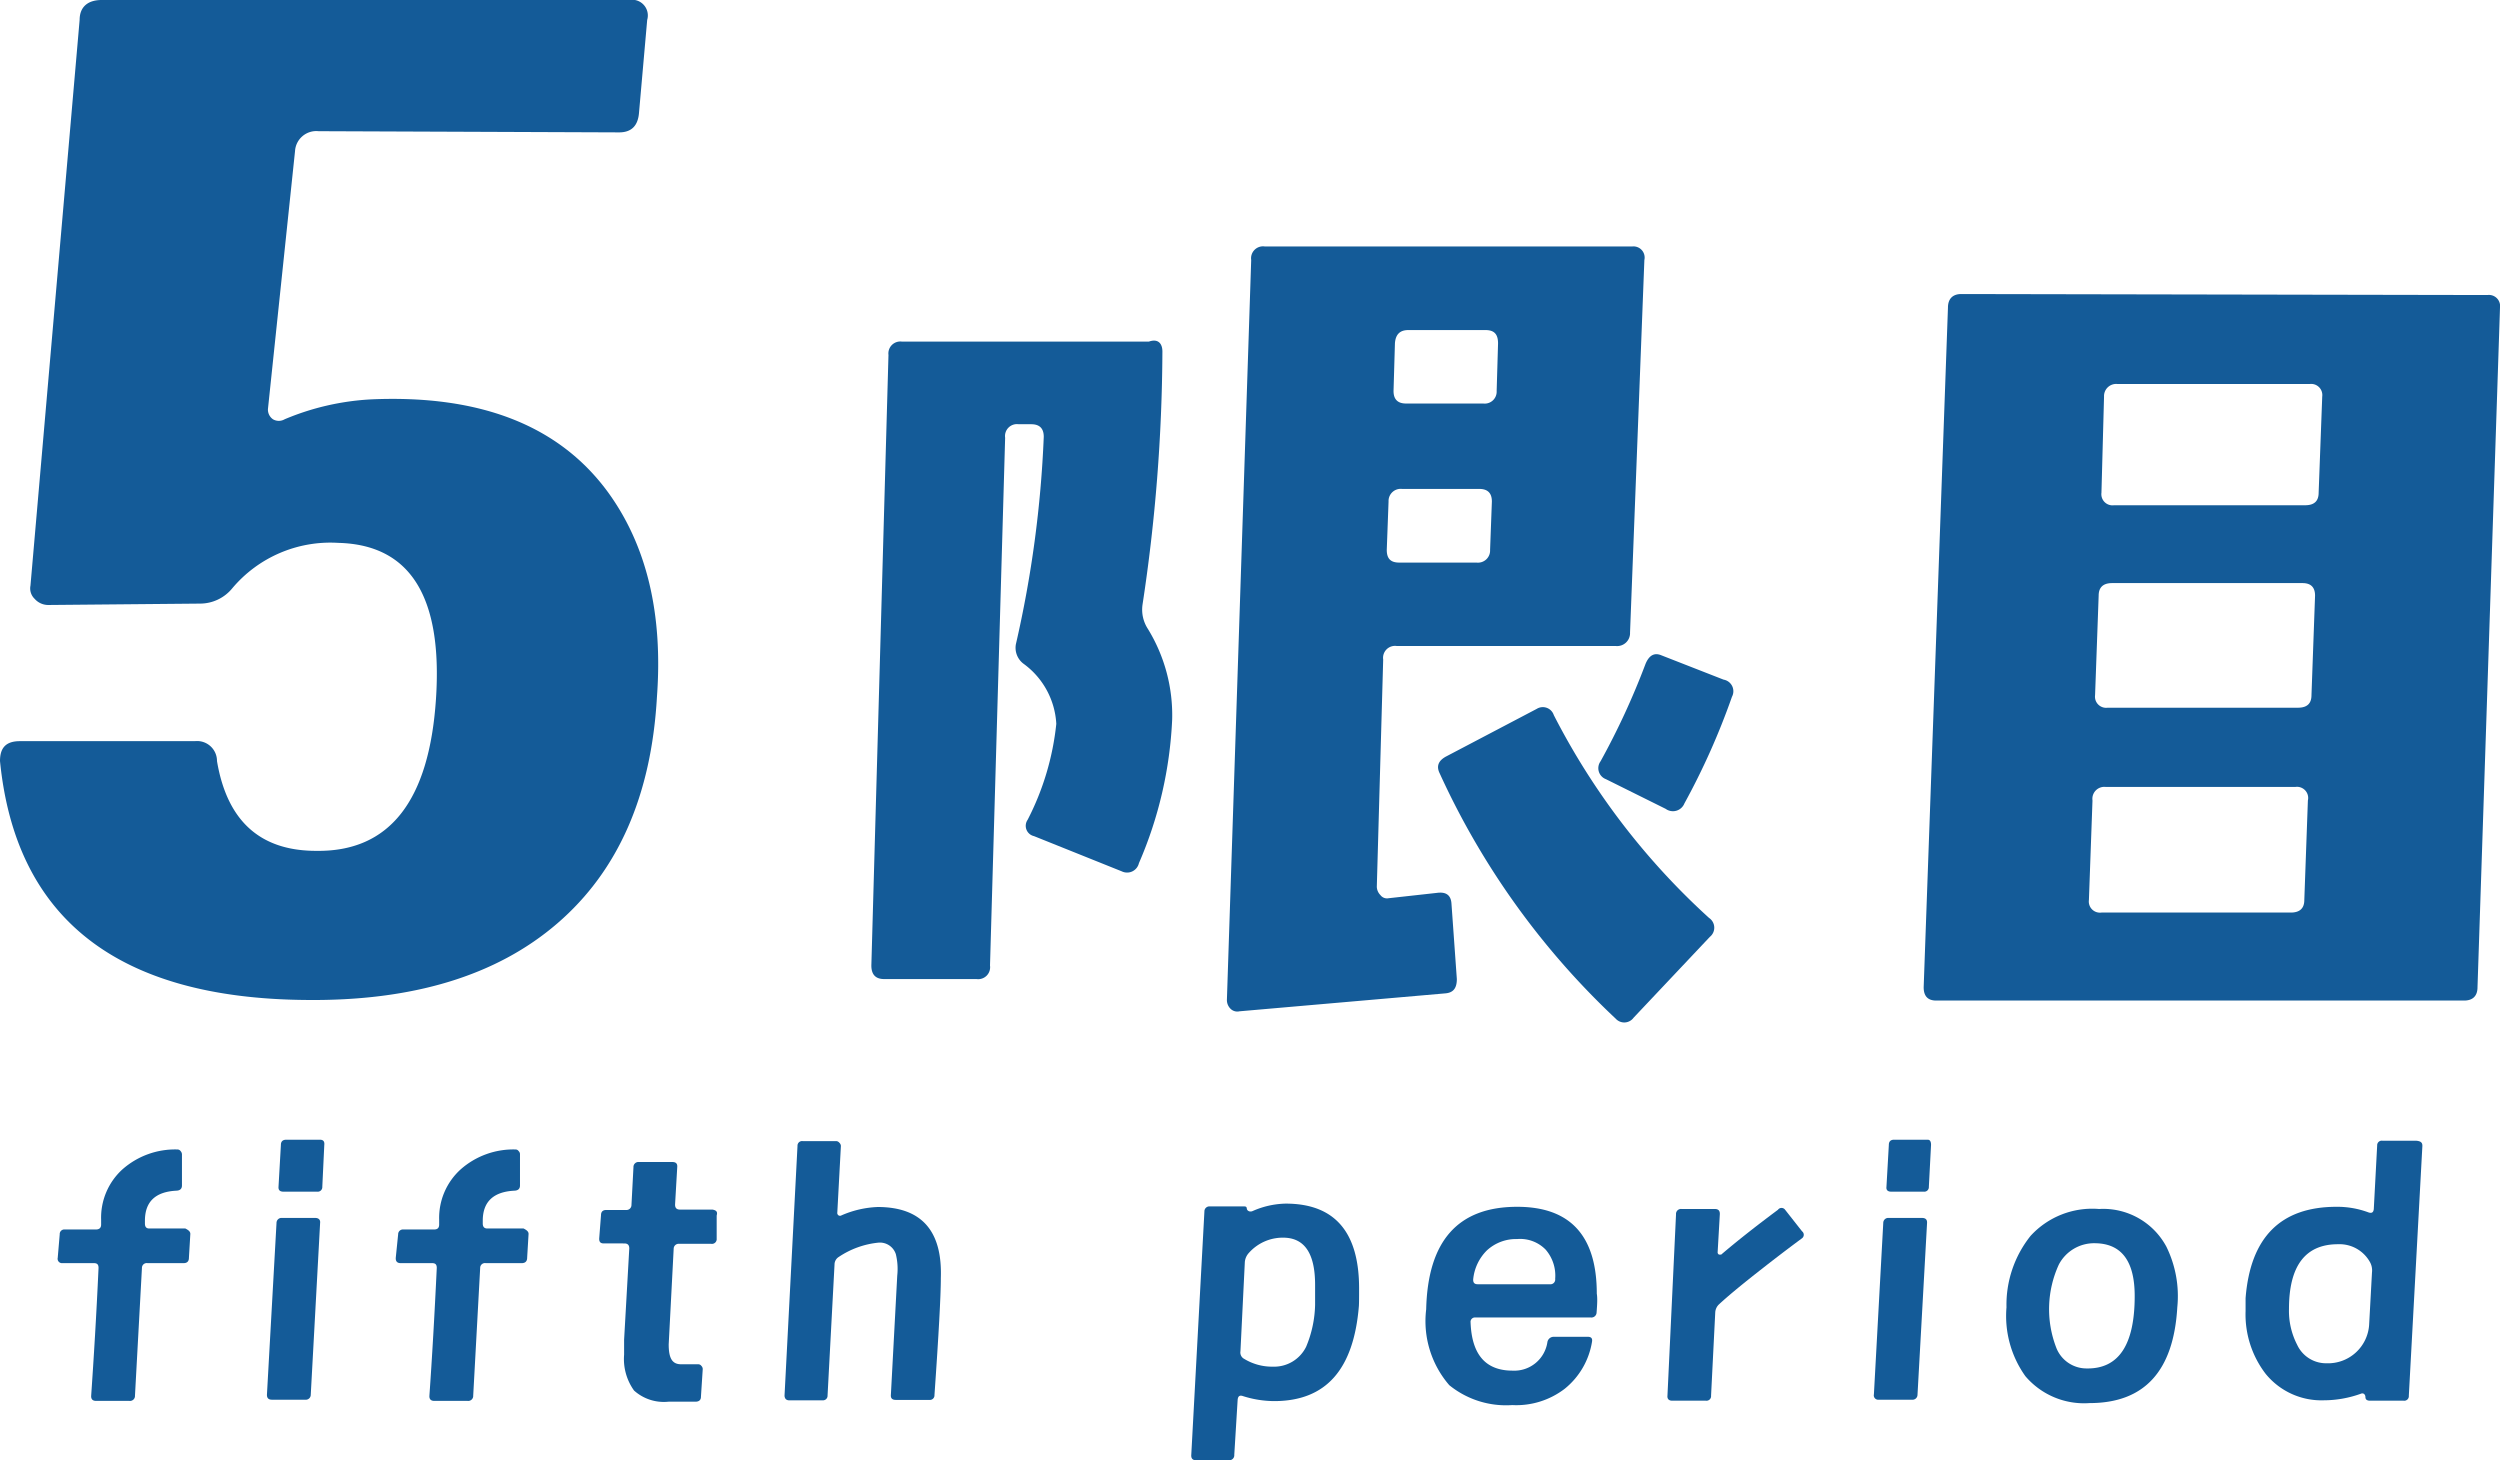
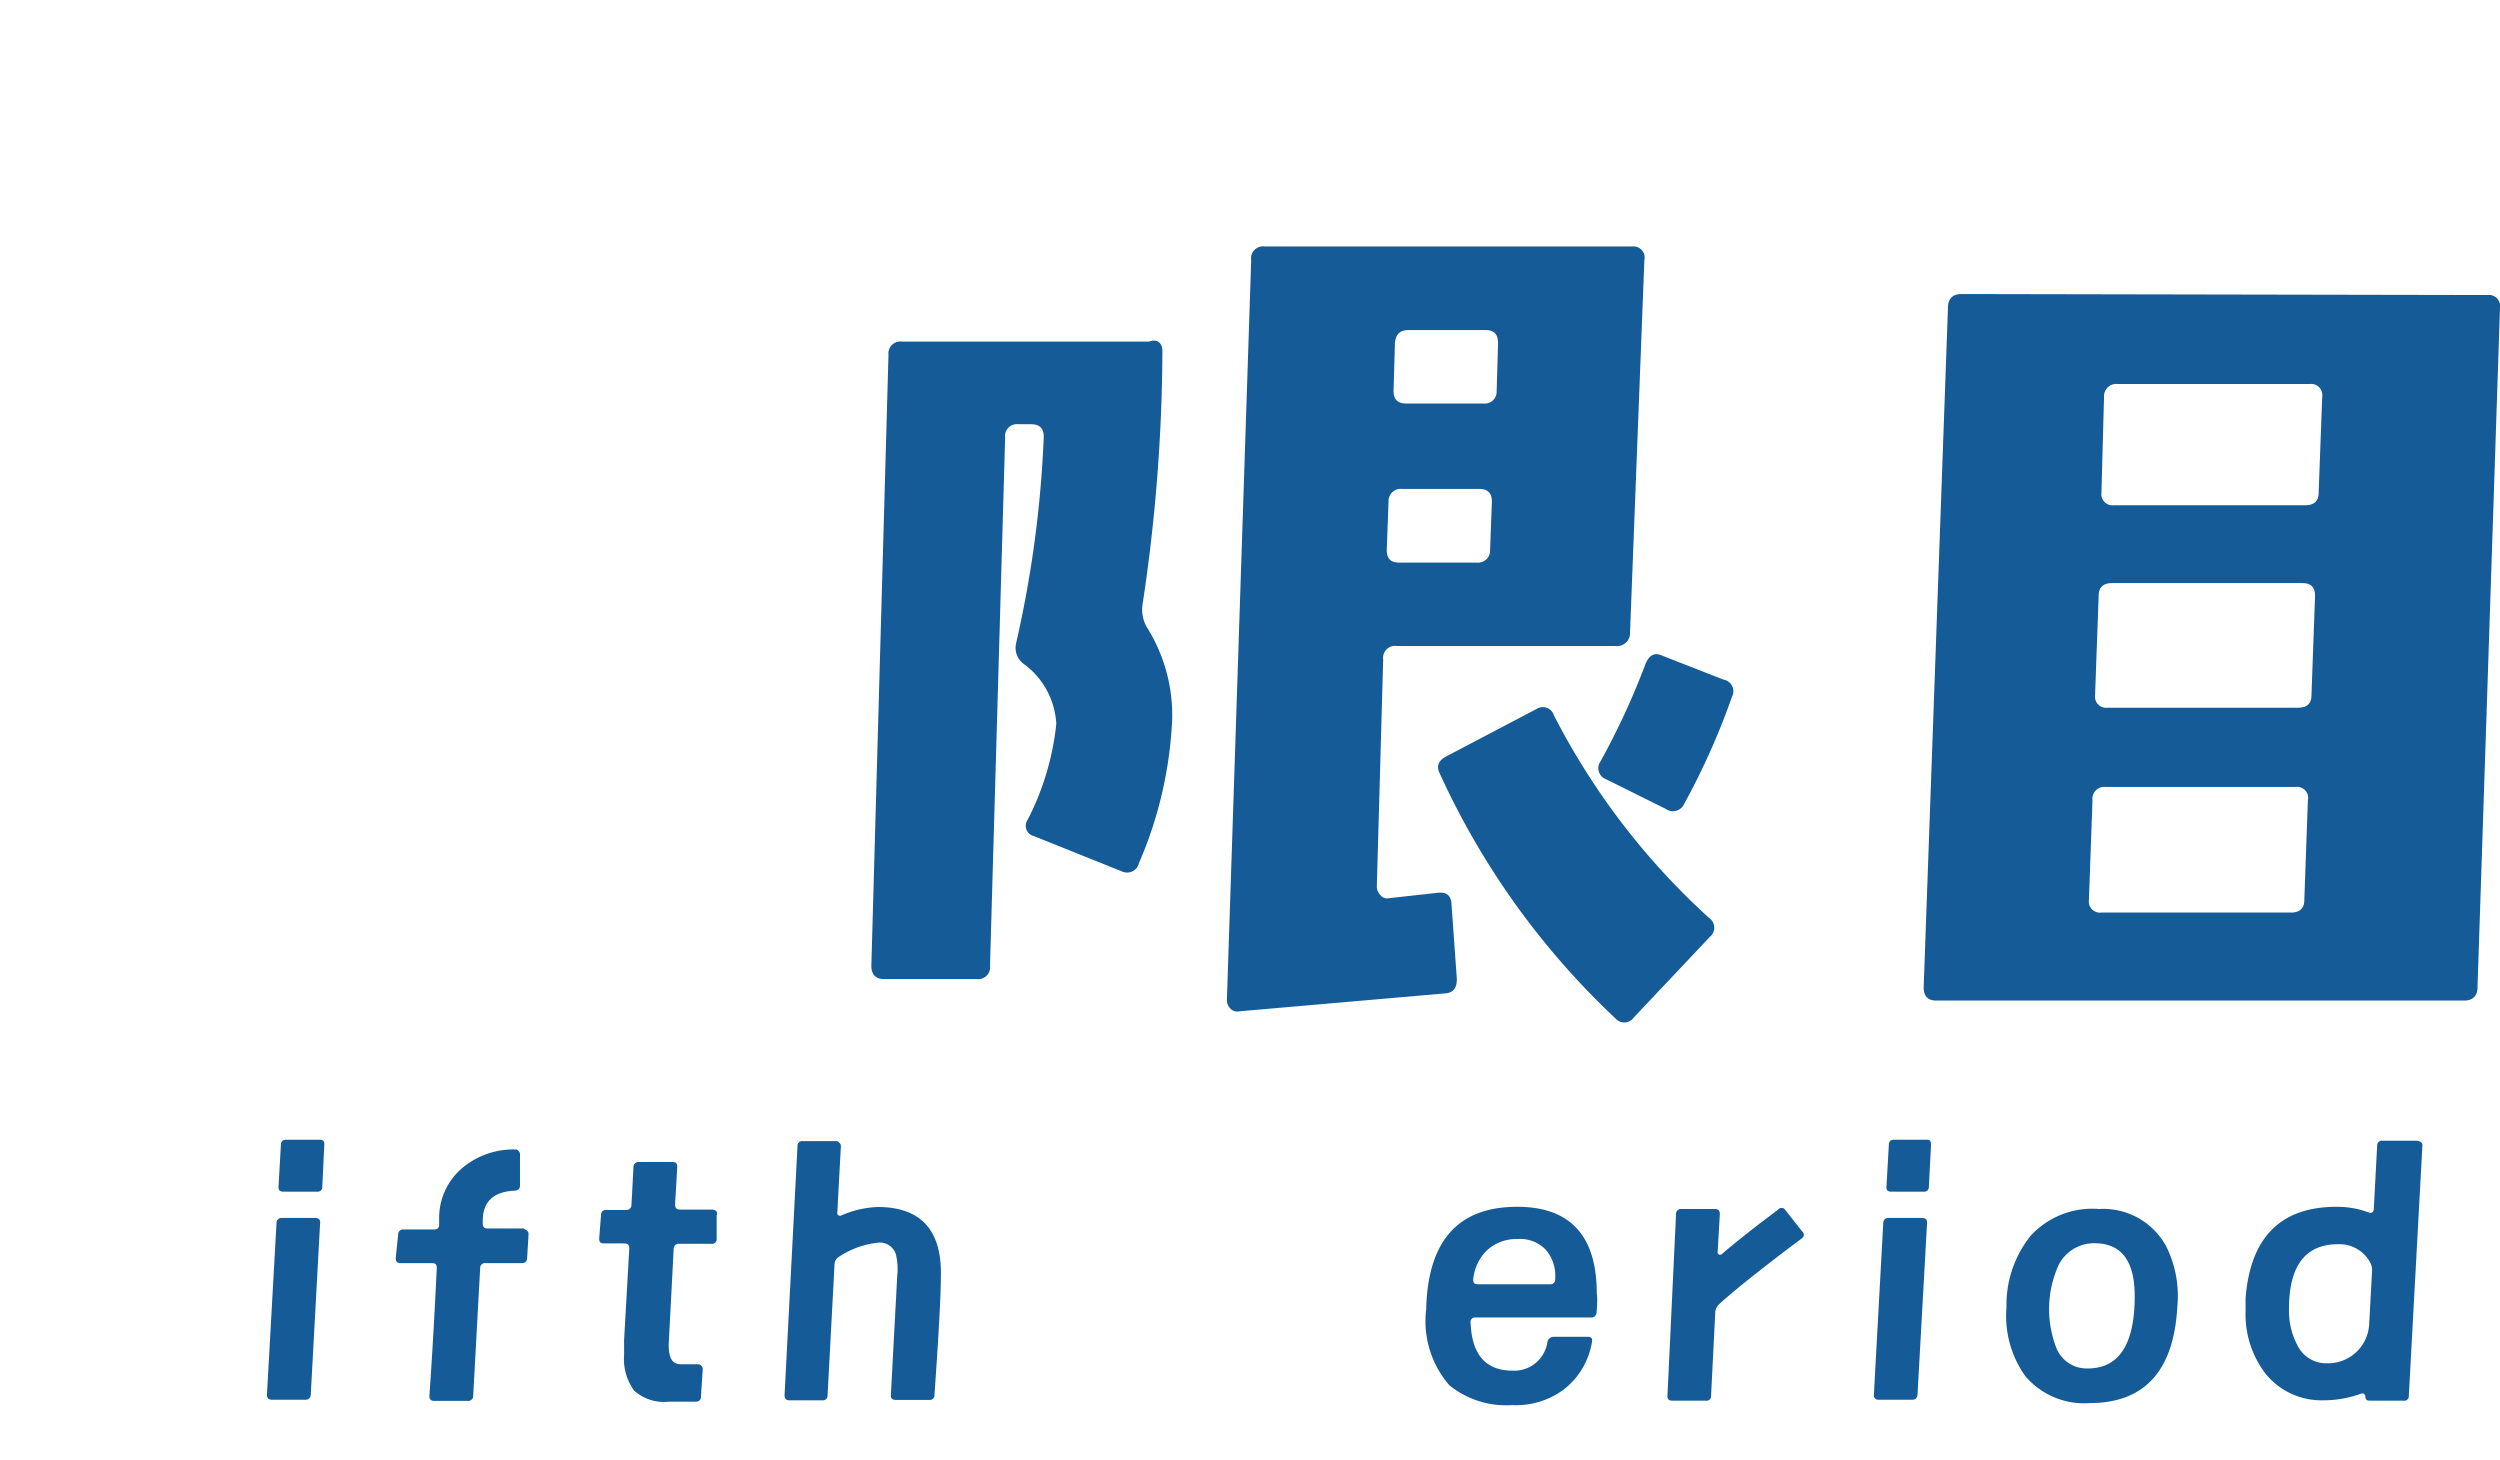
<svg xmlns="http://www.w3.org/2000/svg" width="125.58" height="73.35" viewBox="0 0 125.58 73.35">
  <defs>
    <style>
      .a {
        fill: #145b98;
        fill-rule: evenodd;
      }
    </style>
  </defs>
  <title>flow-5th-period</title>
  <g>
    <g>
-       <path class="a" d="M9.56,62l-.07,1.18q0,.27-.27.27H7.41a.24.24,0,0,0-.28.24l-.35,6.42a.25.25,0,0,1-.28.26H4.83c-.18,0-.26-.09-.25-.26.13-1.89.26-4,.37-6.42,0-.16-.06-.24-.23-.24H3.14a.22.22,0,0,1-.24-.27L3,62a.23.23,0,0,1,.26-.24H4.81c.18,0,.27-.08.27-.25v-.24a3.28,3.28,0,0,1,1.07-2.53,4,4,0,0,1,2.76-1,.19.19,0,0,1,.16.08.26.26,0,0,1,.07.16l0,1.57c0,.16-.09.25-.27.26-1.06.05-1.59.55-1.59,1.51v.14c0,.17.07.25.22.25H9.31C9.49,61.8,9.57,61.88,9.56,62Z" />
      <path class="a" d="M16.08,61.43l-.47,8.63a.25.25,0,0,1-.28.25H13.66c-.18,0-.26-.09-.25-.27l.48-8.61a.25.25,0,0,1,.28-.25h1.67C16,61.18,16.1,61.27,16.08,61.43Zm.21-3.92-.1,2.11a.23.23,0,0,1-.26.24H14.24c-.18,0-.26-.08-.25-.24l.12-2.11c0-.18.1-.26.27-.26h1.69C16.23,57.25,16.31,57.33,16.29,57.51Z" />
      <path class="a" d="M26.55,62l-.07,1.18c0,.18-.1.27-.27.27H24.4a.24.24,0,0,0-.28.24l-.35,6.42a.25.25,0,0,1-.28.26H21.82c-.18,0-.26-.09-.25-.26q.2-2.84.37-6.42c0-.16-.06-.24-.23-.24H20.13c-.18,0-.26-.09-.25-.27L20,62a.24.24,0,0,1,.27-.24H21.8c.18,0,.26-.08.26-.25v-.24a3.29,3.29,0,0,1,1.08-2.53,4,4,0,0,1,2.76-1,.18.18,0,0,1,.15.08.21.21,0,0,1,.07.16v1.57c0,.16-.09.25-.27.26-1.06.05-1.6.55-1.6,1.51v.14c0,.17.08.25.23.25H26.3C26.48,61.8,26.56,61.88,26.55,62Z" />
      <path class="a" d="M36,61.06,36,62.22a.24.24,0,0,1-.28.26h-1.6a.25.25,0,0,0-.28.25l-.25,4.8c0,.69.17,1,.62,1l.86,0a.19.19,0,0,1,.16.08.23.23,0,0,1,.07.16l-.09,1.39c0,.17-.1.25-.28.25H33.58a2.24,2.24,0,0,1-1.73-.56,2.71,2.71,0,0,1-.5-1.8c0-.3,0-.55,0-.75l.26-4.59c0-.16-.07-.25-.25-.25H30.33c-.17,0-.24-.08-.23-.26l.09-1.16c0-.18.1-.26.26-.26h1a.25.25,0,0,0,.27-.25l.1-1.9a.25.25,0,0,1,.28-.26l1.67,0c.18,0,.26.08.25.24l-.11,1.9c0,.16.07.25.25.25h1.63C36,60.8,36.05,60.88,36,61.06Z" />
      <path class="a" d="M47.26,64.19q0,1.31-.32,5.89a.23.23,0,0,1-.26.24H45c-.18,0-.26-.08-.25-.24l.32-6A3.13,3.13,0,0,0,45,63a.84.84,0,0,0-.87-.58,4.35,4.35,0,0,0-2,.72.45.45,0,0,0-.21.38l-.35,6.58a.23.23,0,0,1-.26.24l-1.66,0a.24.24,0,0,1-.18-.06.28.28,0,0,1-.06-.2l.65-12.52a.23.23,0,0,1,.26-.24l1.67,0a.21.21,0,0,1,.17.08.24.24,0,0,1,.08.16l-.18,3.34a.15.15,0,0,0,.06.15.14.14,0,0,0,.15,0,5,5,0,0,1,1.83-.42Q47.38,60.64,47.26,64.19Z" />
-       <path class="a" d="M68.26,65.6C68,68.78,66.62,70.38,64,70.38a5.24,5.24,0,0,1-1.56-.25c-.17-.06-.25,0-.27.18L62,73.08a.25.25,0,0,1-.28.27H60.08q-.26,0-.24-.27l.66-12.23a.25.25,0,0,1,.27-.25h1.69c.1,0,.16,0,.17.11s.15.19.3.12a4.3,4.3,0,0,1,1.65-.37q3.69,0,3.69,4.26C68.27,65.14,68.27,65.43,68.26,65.6Zm-2.2-.06c0-.34,0-.67,0-1,0-1.58-.53-2.37-1.61-2.37h0a2.28,2.28,0,0,0-1.72.77.77.77,0,0,0-.2.46l-.22,4.48a.36.36,0,0,0,.19.38,2.69,2.69,0,0,0,1.44.39,1.79,1.79,0,0,0,1.67-1A5.74,5.74,0,0,0,66.06,65.54Z" />
      <path class="a" d="M80.2,65.93a.26.26,0,0,1-.29.25h-5.8a.22.22,0,0,0-.24.25c.06,1.62.76,2.42,2.11,2.42a1.68,1.68,0,0,0,1.75-1.44.32.32,0,0,1,.32-.26h1.71c.17,0,.24.08.21.25a3.81,3.81,0,0,1-1.37,2.36,4,4,0,0,1-2.64.82,4.52,4.52,0,0,1-3.16-1,4.92,4.92,0,0,1-1.16-3.81c.08-3.44,1.6-5.15,4.57-5.15q4,0,4,4.36C80.25,65.21,80.23,65.54,80.2,65.93Zm-2.08-1.69a2,2,0,0,0-.48-1.47,1.79,1.79,0,0,0-1.43-.53,2.16,2.16,0,0,0-1.52.57A2.36,2.36,0,0,0,74,64.28c0,.15.06.23.23.23h3.62A.24.24,0,0,0,78.12,64.24Z" />
      <path class="a" d="M90.52,61.85a.22.22,0,0,1,0,.35c-1,.74-1.78,1.35-2.39,1.83-.77.61-1.36,1.1-1.77,1.48a.6.6,0,0,0-.2.42l-.21,4.18a.23.23,0,0,1-.26.25H84c-.17,0-.26-.09-.24-.26L84.19,61a.25.25,0,0,1,.28-.27h1.67c.18,0,.26.09.25.27l-.11,1.91a.12.12,0,0,0,.07.11l.05,0,.06,0q1.17-1,2.85-2.25a.22.22,0,0,1,.36,0Z" />
      <path class="a" d="M96.8,61.43l-.48,8.63a.25.25,0,0,1-.28.25H94.37a.22.22,0,0,1-.24-.27l.47-8.61a.25.25,0,0,1,.28-.25h1.67C96.73,61.18,96.81,61.27,96.8,61.43ZM97,57.51l-.11,2.11a.23.23,0,0,1-.26.24H95c-.17,0-.26-.08-.24-.24l.12-2.11c0-.18.1-.26.26-.26h1.69C96.94,57.25,97,57.33,97,57.51Z" />
      <path class="a" d="M109.37,65.67q-.28,4.81-4.41,4.81a3.87,3.87,0,0,1-3.22-1.35,5.2,5.2,0,0,1-.95-3.46A5.54,5.54,0,0,1,102,62.08a4.2,4.2,0,0,1,3.44-1.35,3.6,3.6,0,0,1,3.38,1.89A5.63,5.63,0,0,1,109.37,65.67Zm-2.14-.57c0-1.75-.66-2.64-2-2.65a2,2,0,0,0-1.81,1.07,5.37,5.37,0,0,0-.14,4.15,1.63,1.63,0,0,0,1.53,1.07C106.43,68.77,107.23,67.55,107.23,65.1Z" />
      <path class="a" d="M121.68,57.58,121,70.11a.23.23,0,0,1-.26.25h-1.69c-.15,0-.23-.06-.23-.18s-.09-.23-.23-.17a5.53,5.53,0,0,1-1.86.33A3.61,3.61,0,0,1,113.8,69a4.9,4.9,0,0,1-1-3.14c0-.28,0-.5,0-.65q.36-4.59,4.57-4.59a4.49,4.49,0,0,1,1.6.28c.17.06.25,0,.27-.16l.17-3.2a.23.23,0,0,1,.26-.24h1.69C121.61,57.32,121.69,57.4,121.68,57.58Zm-2.53,6.33a.86.86,0,0,0-.09-.49,1.75,1.75,0,0,0-1.62-.92c-1.64,0-2.46,1.09-2.46,3.25a3.71,3.71,0,0,0,.41,1.8,1.6,1.6,0,0,0,1.47.93,2.07,2.07,0,0,0,2.15-2Z" />
    </g>
    <g>
-       <path class="a" d="M33,35q-.42,7.43-5,11.38T15.34,50.23Q1.18,50.1,0,38.23c0-.65.28-1,1-1H9.79a1,1,0,0,1,1.11,1q.76,4.52,5,4.51,5.49.07,6-7.63T17,27.27a6.44,6.44,0,0,0-5.34,2.29,2.09,2.09,0,0,1-1.6.76l-7.63.07a.91.91,0,0,1-.69-.31.72.72,0,0,1-.21-.66L4,1c0-.65.41-1,1.11-1h26.5a.79.79,0,0,1,.9,1l-.41,4.65c-.05.69-.4,1-1,1L16,6.59a1.07,1.07,0,0,0-1.18,1L13.46,20.54a.59.59,0,0,0,.25.52.58.58,0,0,0,.59,0,12.91,12.91,0,0,1,4.37-1q8.19-.35,11.86,4.65Q33.46,28.73,33,35Z" />
      <path class="a" d="M58.39,17.66a86.58,86.58,0,0,1-1,12.72,1.77,1.77,0,0,0,.27,1.21,8.28,8.28,0,0,1,1.22,4.56,20.4,20.4,0,0,1-1.67,7.21.61.61,0,0,1-.86.41L51.94,42a.53.53,0,0,1-.32-.82,13.57,13.57,0,0,0,1.44-4.82,4,4,0,0,0-1.62-3,1,1,0,0,1-.41-1,56.67,56.67,0,0,0,1.4-10.42q0-.63-.63-.63h-.63a.6.6,0,0,0-.68.68l-.76,26.51a.6.6,0,0,1-.68.68l-4.64,0c-.43,0-.64-.23-.64-.68l.86-30.67a.6.6,0,0,1,.68-.67h12.4C58.16,17,58.39,17.24,58.39,17.66Zm24.21-4.6-.72,18.71a.65.65,0,0,1-.72.68h-11a.6.6,0,0,0-.68.68l-.32,11.41a.61.61,0,0,0,.18.42.41.41,0,0,0,.41.16l2.44-.27q.68-.09.72.54l.27,3.79c0,.45-.17.69-.59.72l-10.33.9a.48.48,0,0,1-.45-.13.61.61,0,0,1-.18-.45l1.22-37.16a.6.6,0,0,1,.68-.68H82A.56.56,0,0,1,82.6,13.06ZM74.94,25.19q0-.63-.63-.63H70.43a.61.61,0,0,0-.68.63l-.09,2.43c0,.43.18.64.63.64h3.88a.61.61,0,0,0,.68-.64Zm.31-7.94c0-.45-.18-.67-.63-.67H70.74c-.42,0-.64.22-.67.67L70,19.64q0,.63.63.63h3.88a.6.6,0,0,0,.67-.63ZM85.89,47.06l-3.83,4.06a.58.58,0,0,1-.9.05,39.2,39.2,0,0,1-8.84-12.32c-.18-.36-.07-.64.32-.85l4.55-2.39a.58.58,0,0,1,.86.31,35.78,35.78,0,0,0,7.8,10.19A.59.59,0,0,1,85.89,47.06ZM87,35a35.84,35.84,0,0,1-2.39,5.36.62.62,0,0,1-.94.27l-3-1.49a.59.59,0,0,1-.27-.9,37.32,37.32,0,0,0,2.25-4.87q.27-.68.81-.45l3.12,1.22A.59.59,0,0,1,87,35Z" />
      <path class="a" d="M125.58,15.45l-1.13,34.14c0,.45-.25.67-.67.67H97.26c-.42,0-.63-.22-.63-.67l1.22-34.14c0-.45.25-.68.67-.68l26.43.05A.56.56,0,0,1,125.58,15.45Zm-9.65,24.76a.56.56,0,0,0-.63-.68h-9.52a.6.6,0,0,0-.67.68l-.18,5a.56.56,0,0,0,.63.63h9.51c.45,0,.68-.21.68-.63Zm.36-10.29q0-.63-.63-.63H106.1c-.45,0-.68.21-.68.63l-.18,5a.56.56,0,0,0,.63.63h9.56c.46,0,.68-.21.68-.63Zm.36-10a.56.56,0,0,0-.63-.63h-9.65a.61.61,0,0,0-.68.63l-.13,4.83a.56.56,0,0,0,.63.63h9.6c.46,0,.68-.21.68-.63Z" />
    </g>
  </g>
</svg>